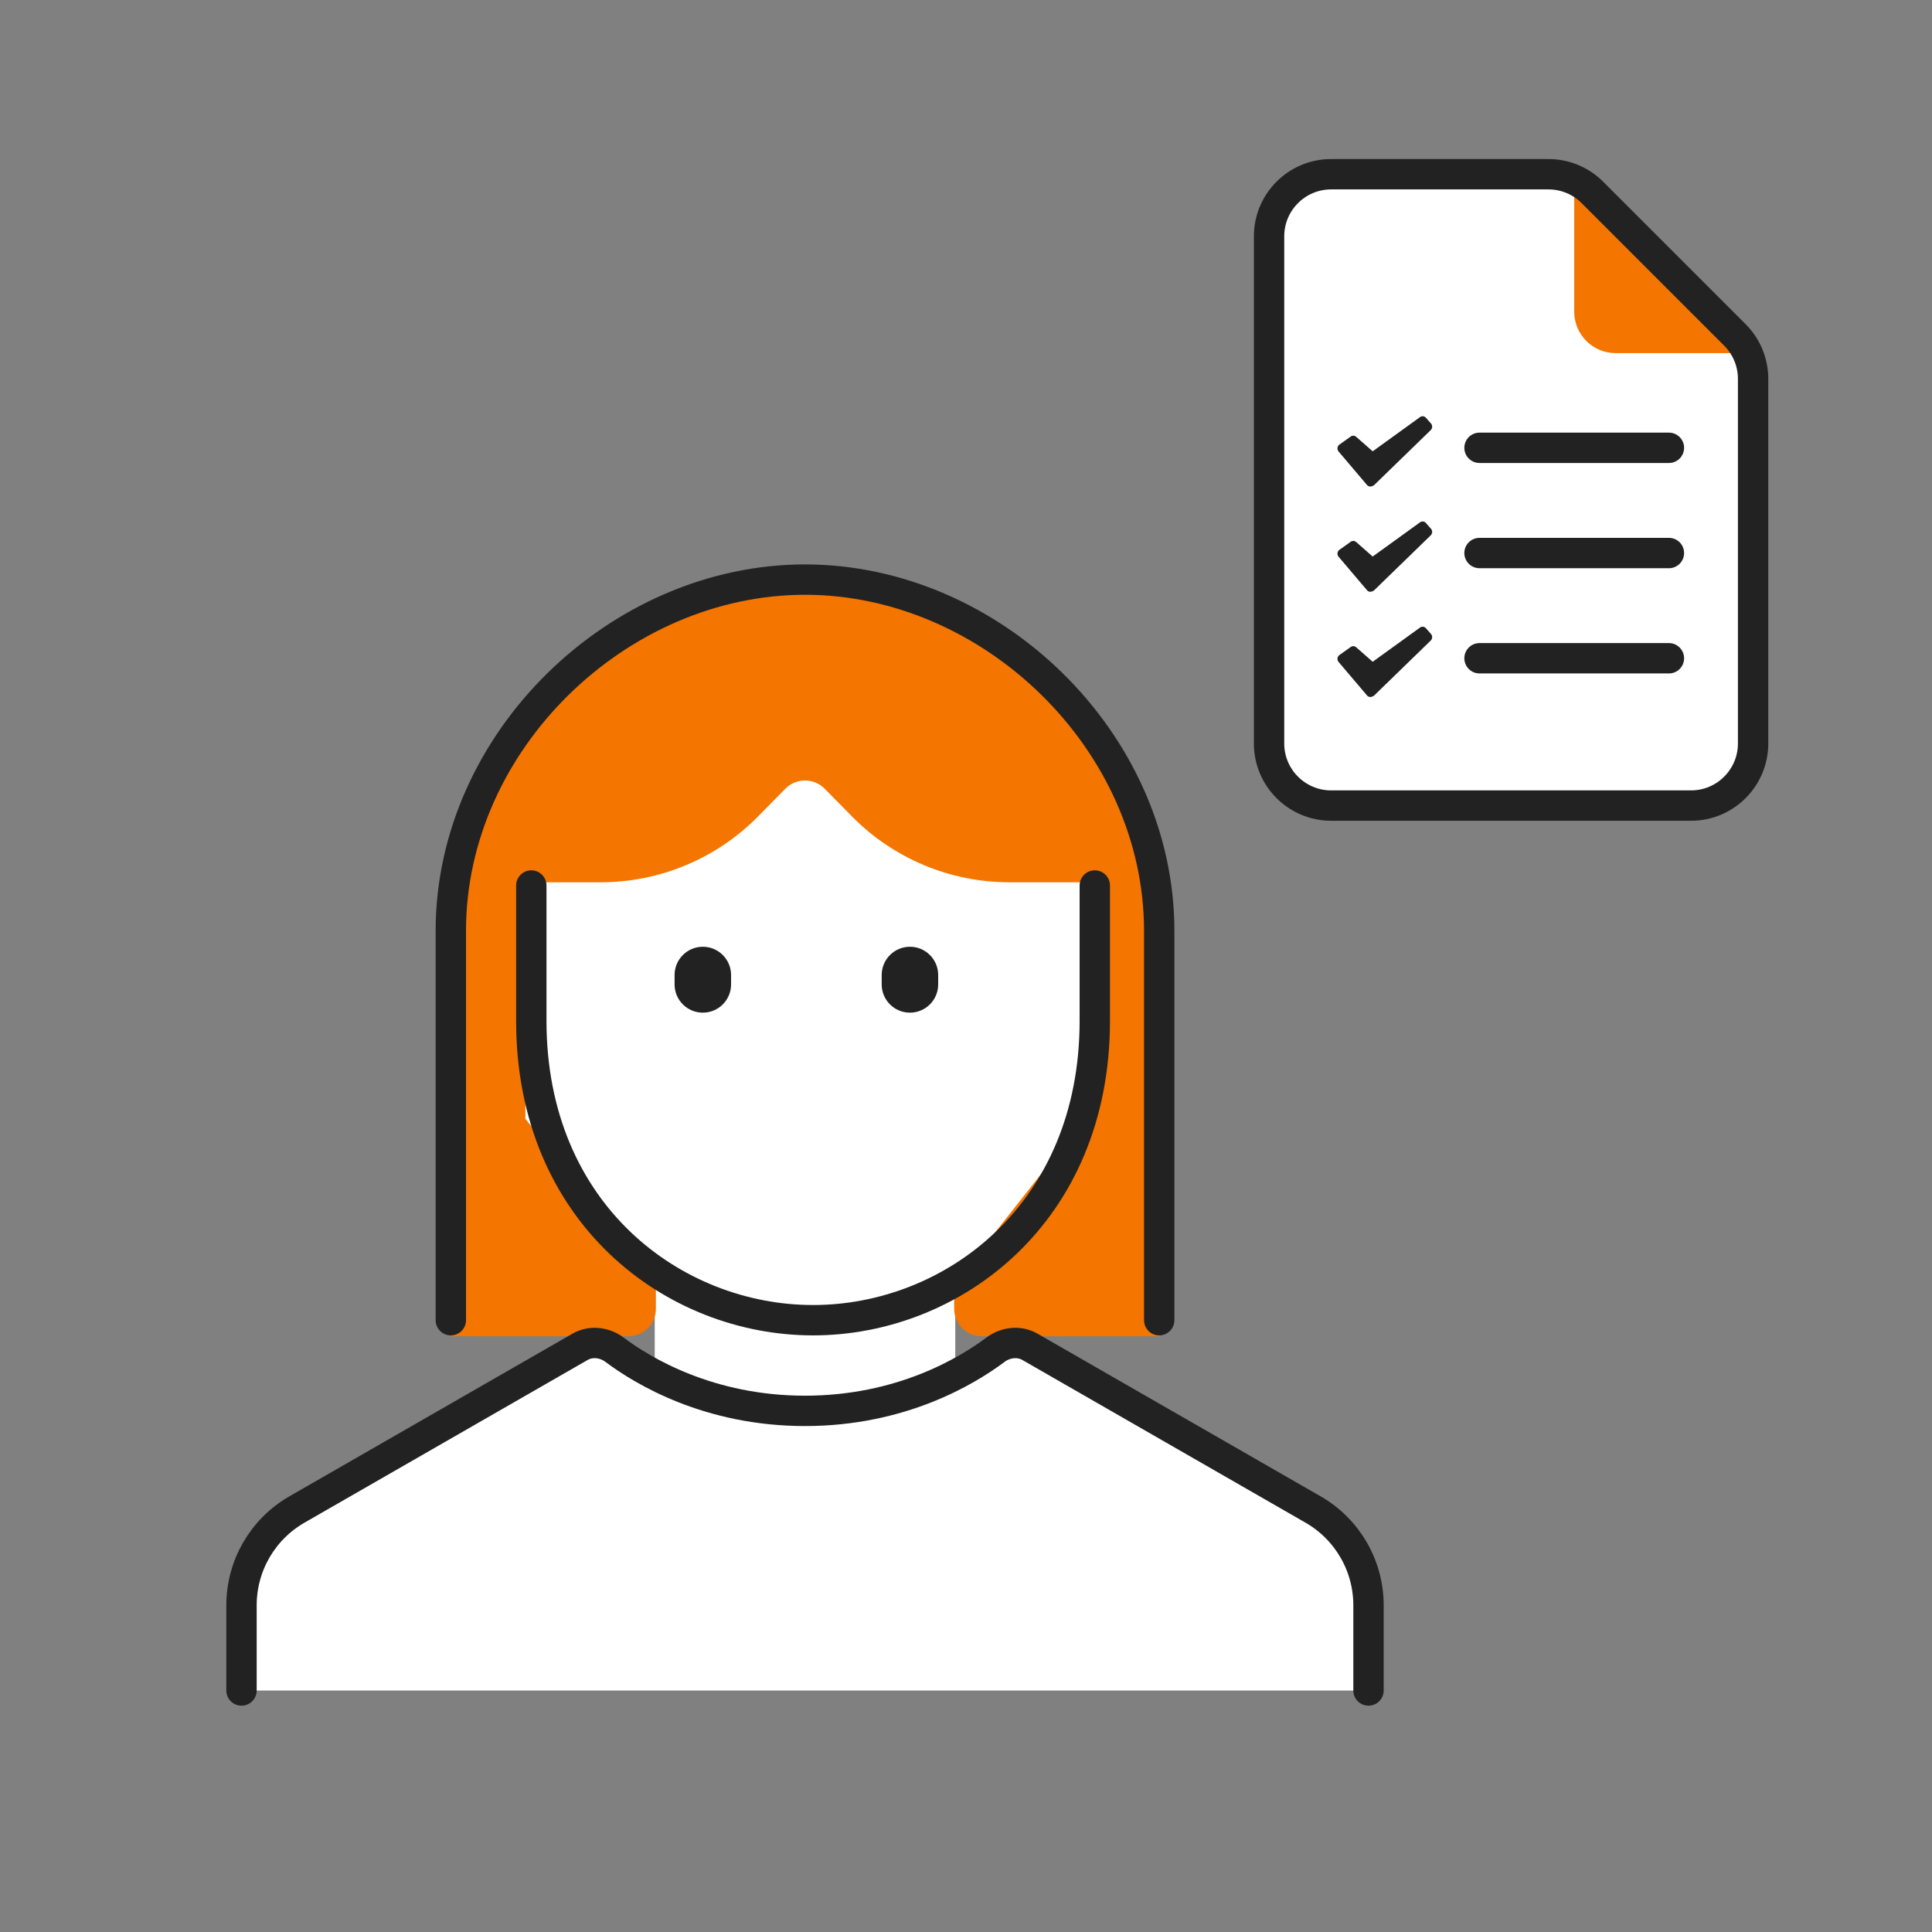
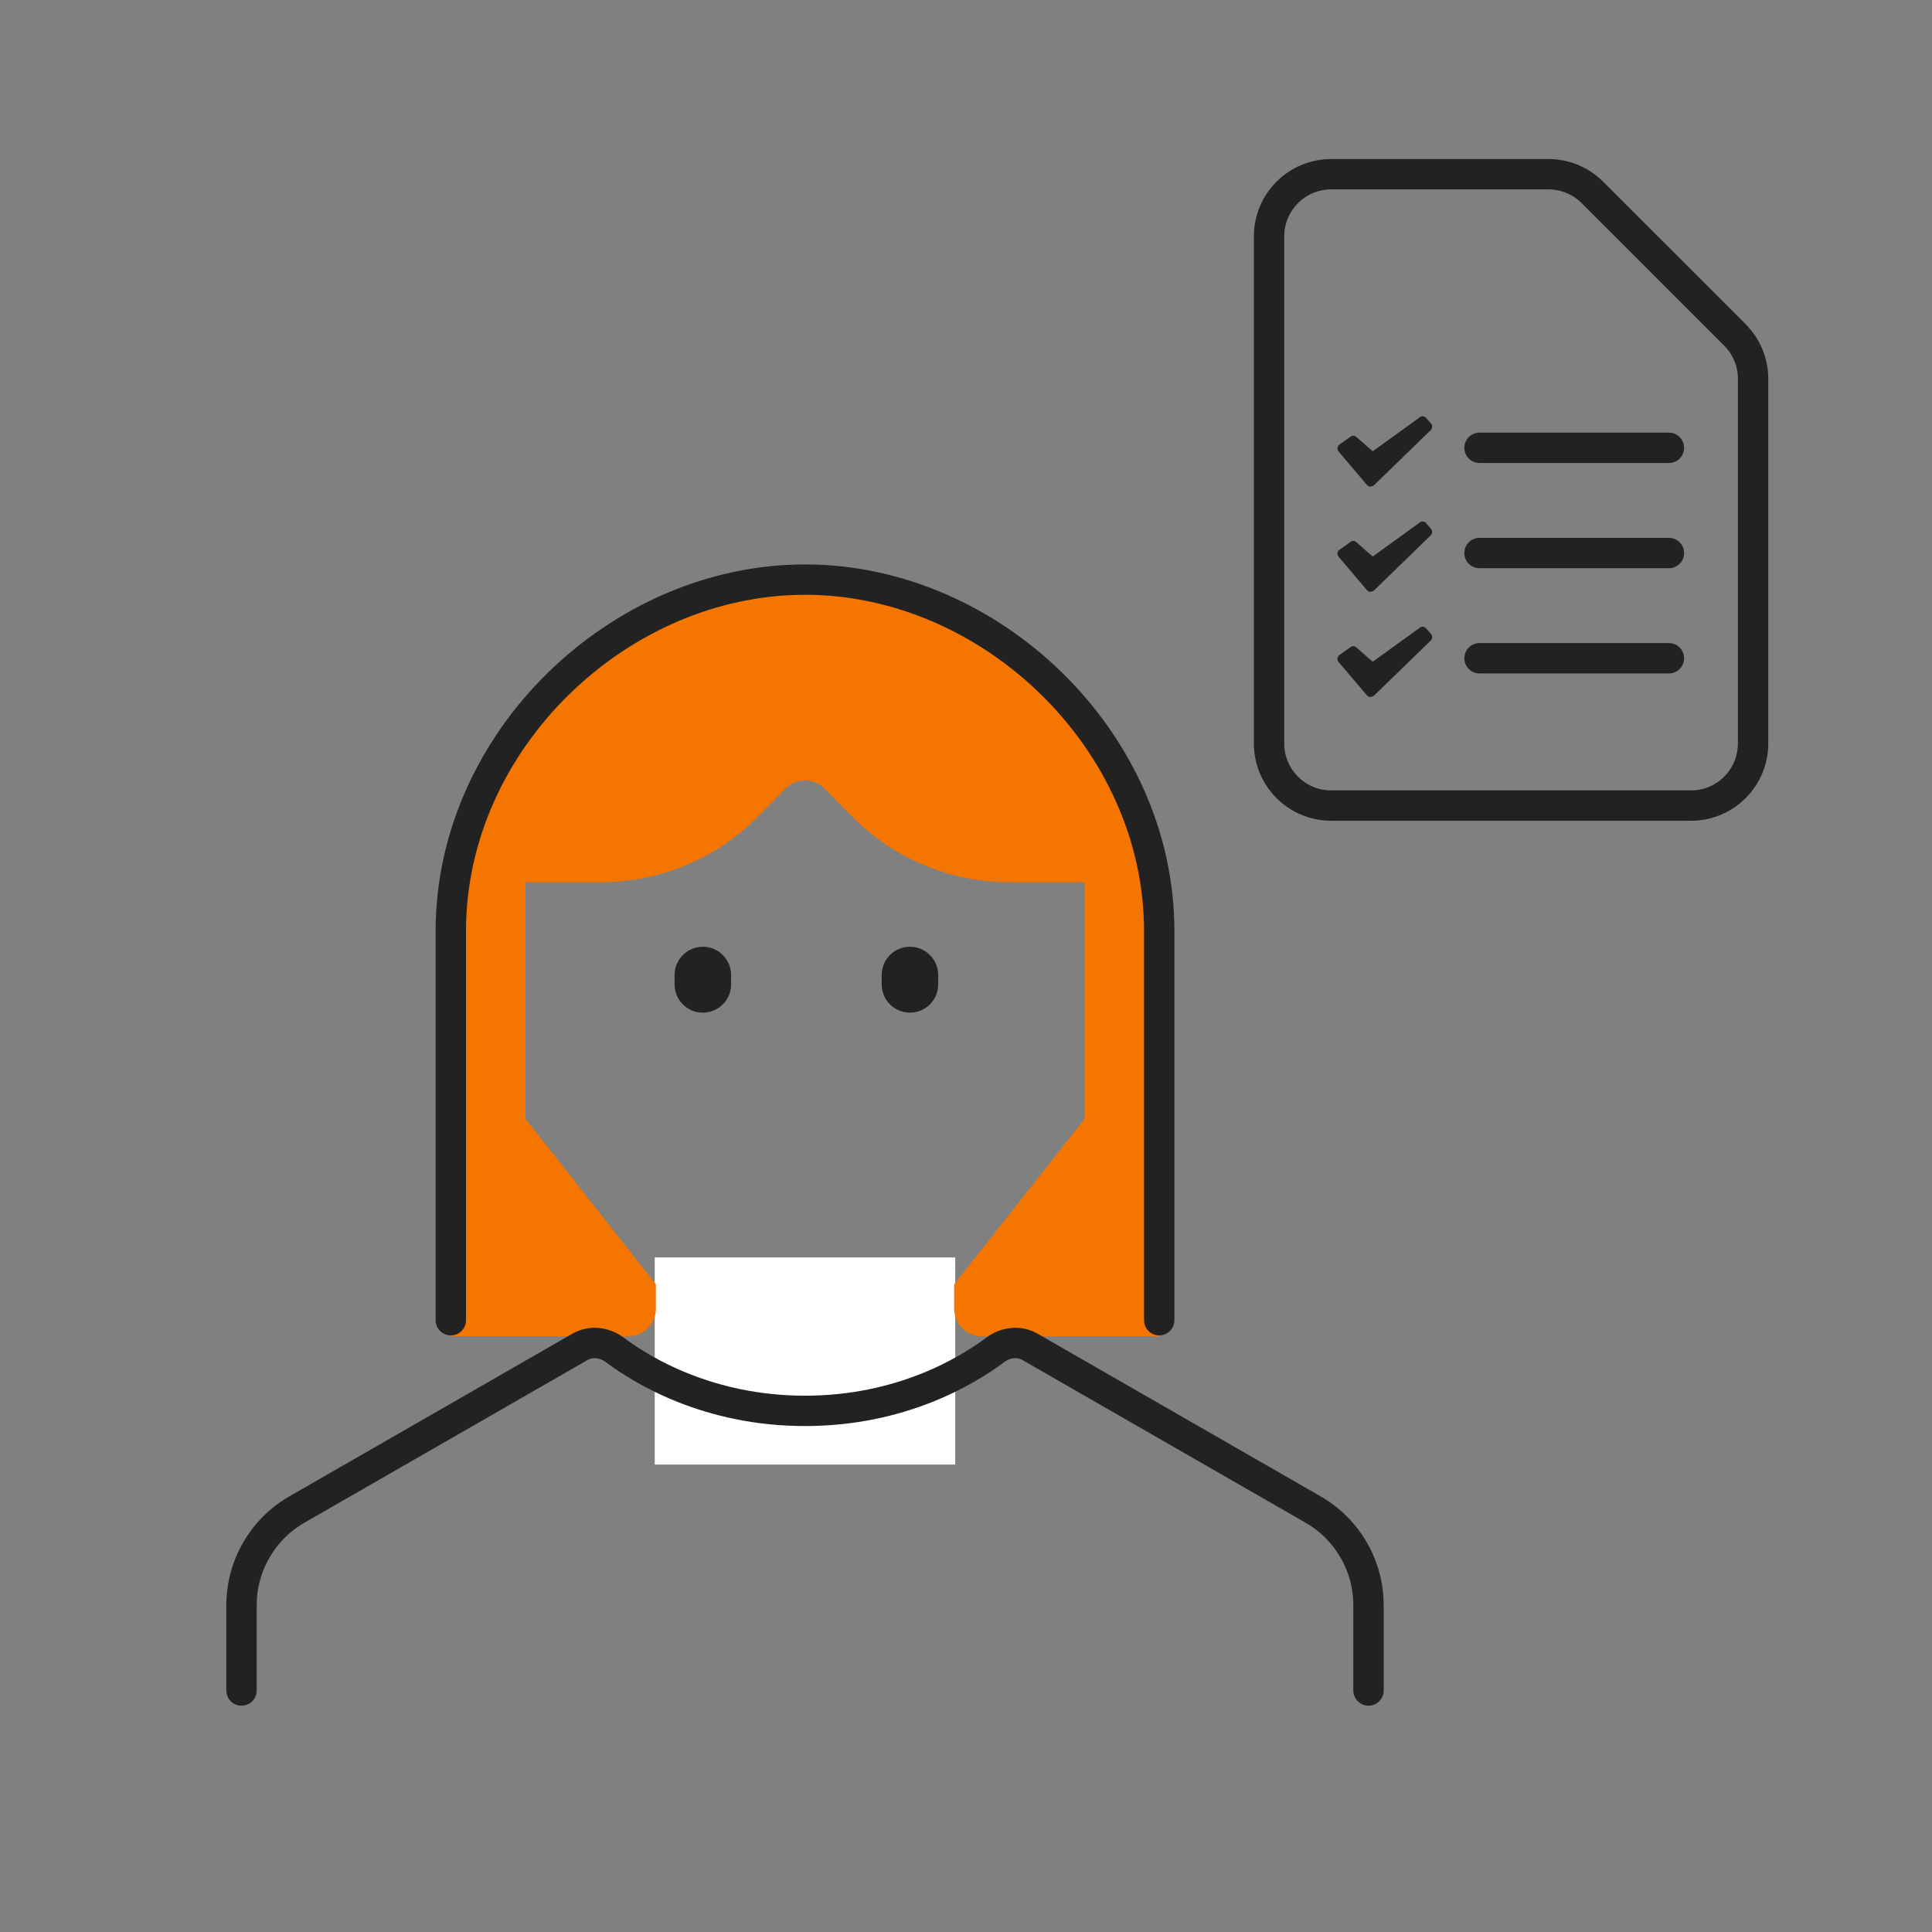
<svg xmlns="http://www.w3.org/2000/svg" width="140" height="140" viewBox="0 0 140 140" fill="none">
  <rect x="0" y="0" width="140" height="140" fill="#808080" stroke="none" />
-   <path d="M17.5 117.878V121.818C17.5 122.195 17.805 122.5 18.181 122.5H98.486C98.862 122.5 99.167 122.195 99.167 121.818V117.878C99.167 113.983 97.096 110.383 93.734 108.432L75.115 97.627C74.048 97.007 72.689 97.177 71.683 97.892C69.41 99.507 64.817 102.034 58.333 102.034C51.85 102.034 47.257 99.507 44.984 97.892C43.978 97.177 42.618 97.007 41.551 97.627L22.933 108.432C19.57 110.383 17.5 113.983 17.5 117.878Z" fill="white" />
-   <path d="M32.472 67.924V95.212C32.472 95.965 33.082 96.576 33.833 96.576H44.722C46.226 96.576 47.444 95.355 47.444 93.847V92.483H69.222V93.847C69.222 95.355 70.441 96.576 71.944 96.576H82.833C83.585 96.576 84.194 95.965 84.194 95.212V67.924C84.194 53.606 72.616 42 58.333 42C44.051 42 32.472 53.606 32.472 67.924Z" fill="white" />
  <path d="M47.444 91.119H69.222V106.127H47.444V91.119Z" fill="white" />
  <path d="M58.335 42C42.664 42 32.668 54.794 32.668 65.304V96.833H45.528C46.632 96.833 47.528 95.938 47.528 94.833V93.064L38.072 81.069V63.933H43.533C47.817 63.933 51.922 62.215 54.929 59.164L56.91 57.154C57.693 56.359 58.976 56.359 59.759 57.154L61.74 59.164C64.747 62.215 68.852 63.933 73.136 63.933H78.598V81.069L69.142 93.064V94.833C69.142 95.938 70.037 96.833 71.142 96.833H84.001V65.304C84.001 54.794 74.005 42 58.335 42Z" fill="#F47500" />
  <path d="M17.5 122.5V116.323C17.5 113.459 19.031 110.813 21.514 109.386L42.038 97.593C42.82 97.144 43.809 97.266 44.53 97.806C46.607 99.362 51.384 102.237 58.333 102.237C65.283 102.237 70.06 99.362 72.136 97.806C72.858 97.266 73.847 97.144 74.628 97.593L95.152 109.386C97.636 110.813 99.167 113.459 99.167 116.323V122.5" stroke="#222222" stroke-width="2.2" stroke-linecap="round" stroke-linejoin="round" />
  <path d="M48.883 70.653C48.883 69.522 49.799 68.606 50.929 68.606C52.06 68.606 52.976 69.522 52.976 70.653V71.335C52.976 72.465 52.06 73.381 50.929 73.381C49.799 73.381 48.883 72.465 48.883 71.335V70.653Z" fill="#222222" />
  <path d="M63.891 70.653C63.891 69.522 64.807 68.606 65.937 68.606C67.067 68.606 67.984 69.522 67.984 70.653V71.335C67.984 72.465 67.067 73.381 65.937 73.381C64.807 73.381 63.891 72.465 63.891 71.335V70.653Z" fill="#222222" />
-   <path d="M38.5 64.167V73.967C38.5 87.967 48.844 95.667 58.917 95.667C68.989 95.667 79.333 87.967 79.333 73.967C79.333 71.541 79.333 64.167 79.333 64.167" stroke="#222222" stroke-width="2.2" stroke-linecap="round" />
  <path d="M32.668 95.667V67.457C32.668 53.697 44.826 42 58.335 42C71.843 42 84.001 53.697 84.001 67.457C84.001 69.841 84.001 95.667 84.001 95.667" stroke="#222222" stroke-width="2.2" stroke-linecap="round" />
-   <path d="M91.961 17.125C91.961 14.64 93.976 12.625 96.461 12.625H112.209C113.403 12.625 114.548 13.099 115.391 13.943L125.718 24.27C126.562 25.113 127.036 26.258 127.036 27.451V53.875C127.036 56.36 125.021 58.375 122.536 58.375H96.461C93.976 58.375 91.961 56.36 91.961 53.875V17.125Z" fill="white" />
-   <path d="M117.074 25.587H125.83C126.275 25.587 126.498 25.049 126.183 24.734L114.928 13.479C114.613 13.164 114.074 13.387 114.074 13.832V22.587C114.074 24.244 115.417 25.587 117.074 25.587Z" fill="#F47500" />
  <path d="M91.961 17.125C91.961 14.64 93.976 12.625 96.461 12.625H112.209C113.403 12.625 114.548 13.099 115.391 13.943L125.718 24.27C126.562 25.113 127.036 26.258 127.036 27.451V53.875C127.036 56.36 125.021 58.375 122.536 58.375H96.461C93.976 58.375 91.961 56.36 91.961 53.875V17.125Z" stroke="#222222" stroke-width="2.2" />
  <path d="M107.211 32.45H120.936" stroke="#222222" stroke-width="2.2" stroke-linecap="round" />
  <path d="M102.903 30.223C103.037 30.127 103.217 30.148 103.326 30.272L103.695 30.69C103.816 30.826 103.807 31.039 103.677 31.166L99.581 35.145C99.54 35.185 99.49 35.21 99.439 35.223C99.312 35.286 99.156 35.26 99.058 35.144L96.999 32.718C96.87 32.566 96.898 32.33 97.06 32.215L97.881 31.632C98.001 31.547 98.161 31.555 98.273 31.653L99.47 32.704L102.903 30.223Z" fill="#222222" />
  <path d="M107.211 40.075H120.936" stroke="#222222" stroke-width="2.2" stroke-linecap="round" />
  <path d="M102.903 37.848C103.037 37.752 103.217 37.773 103.326 37.897L103.695 38.315C103.816 38.452 103.807 38.664 103.677 38.791L99.581 42.77C99.54 42.81 99.49 42.835 99.439 42.848C99.312 42.911 99.156 42.885 99.058 42.769L96.999 40.343C96.87 40.191 96.898 39.955 97.06 39.84L97.881 39.257C98.001 39.172 98.161 39.18 98.273 39.278L99.47 40.329L102.903 37.848Z" fill="#222222" />
  <path d="M107.211 47.7H120.936" stroke="#222222" stroke-width="2.2" stroke-linecap="round" />
  <path d="M102.903 45.473C103.037 45.377 103.217 45.398 103.326 45.522L103.695 45.94C103.816 46.077 103.807 46.289 103.677 46.416L99.581 50.395C99.54 50.435 99.49 50.46 99.439 50.473C99.312 50.536 99.156 50.51 99.058 50.394L96.999 47.968C96.87 47.816 96.898 47.58 97.06 47.465L97.881 46.882C98.001 46.797 98.161 46.805 98.273 46.903L99.47 47.954L102.903 45.473Z" fill="#222222" />
</svg>